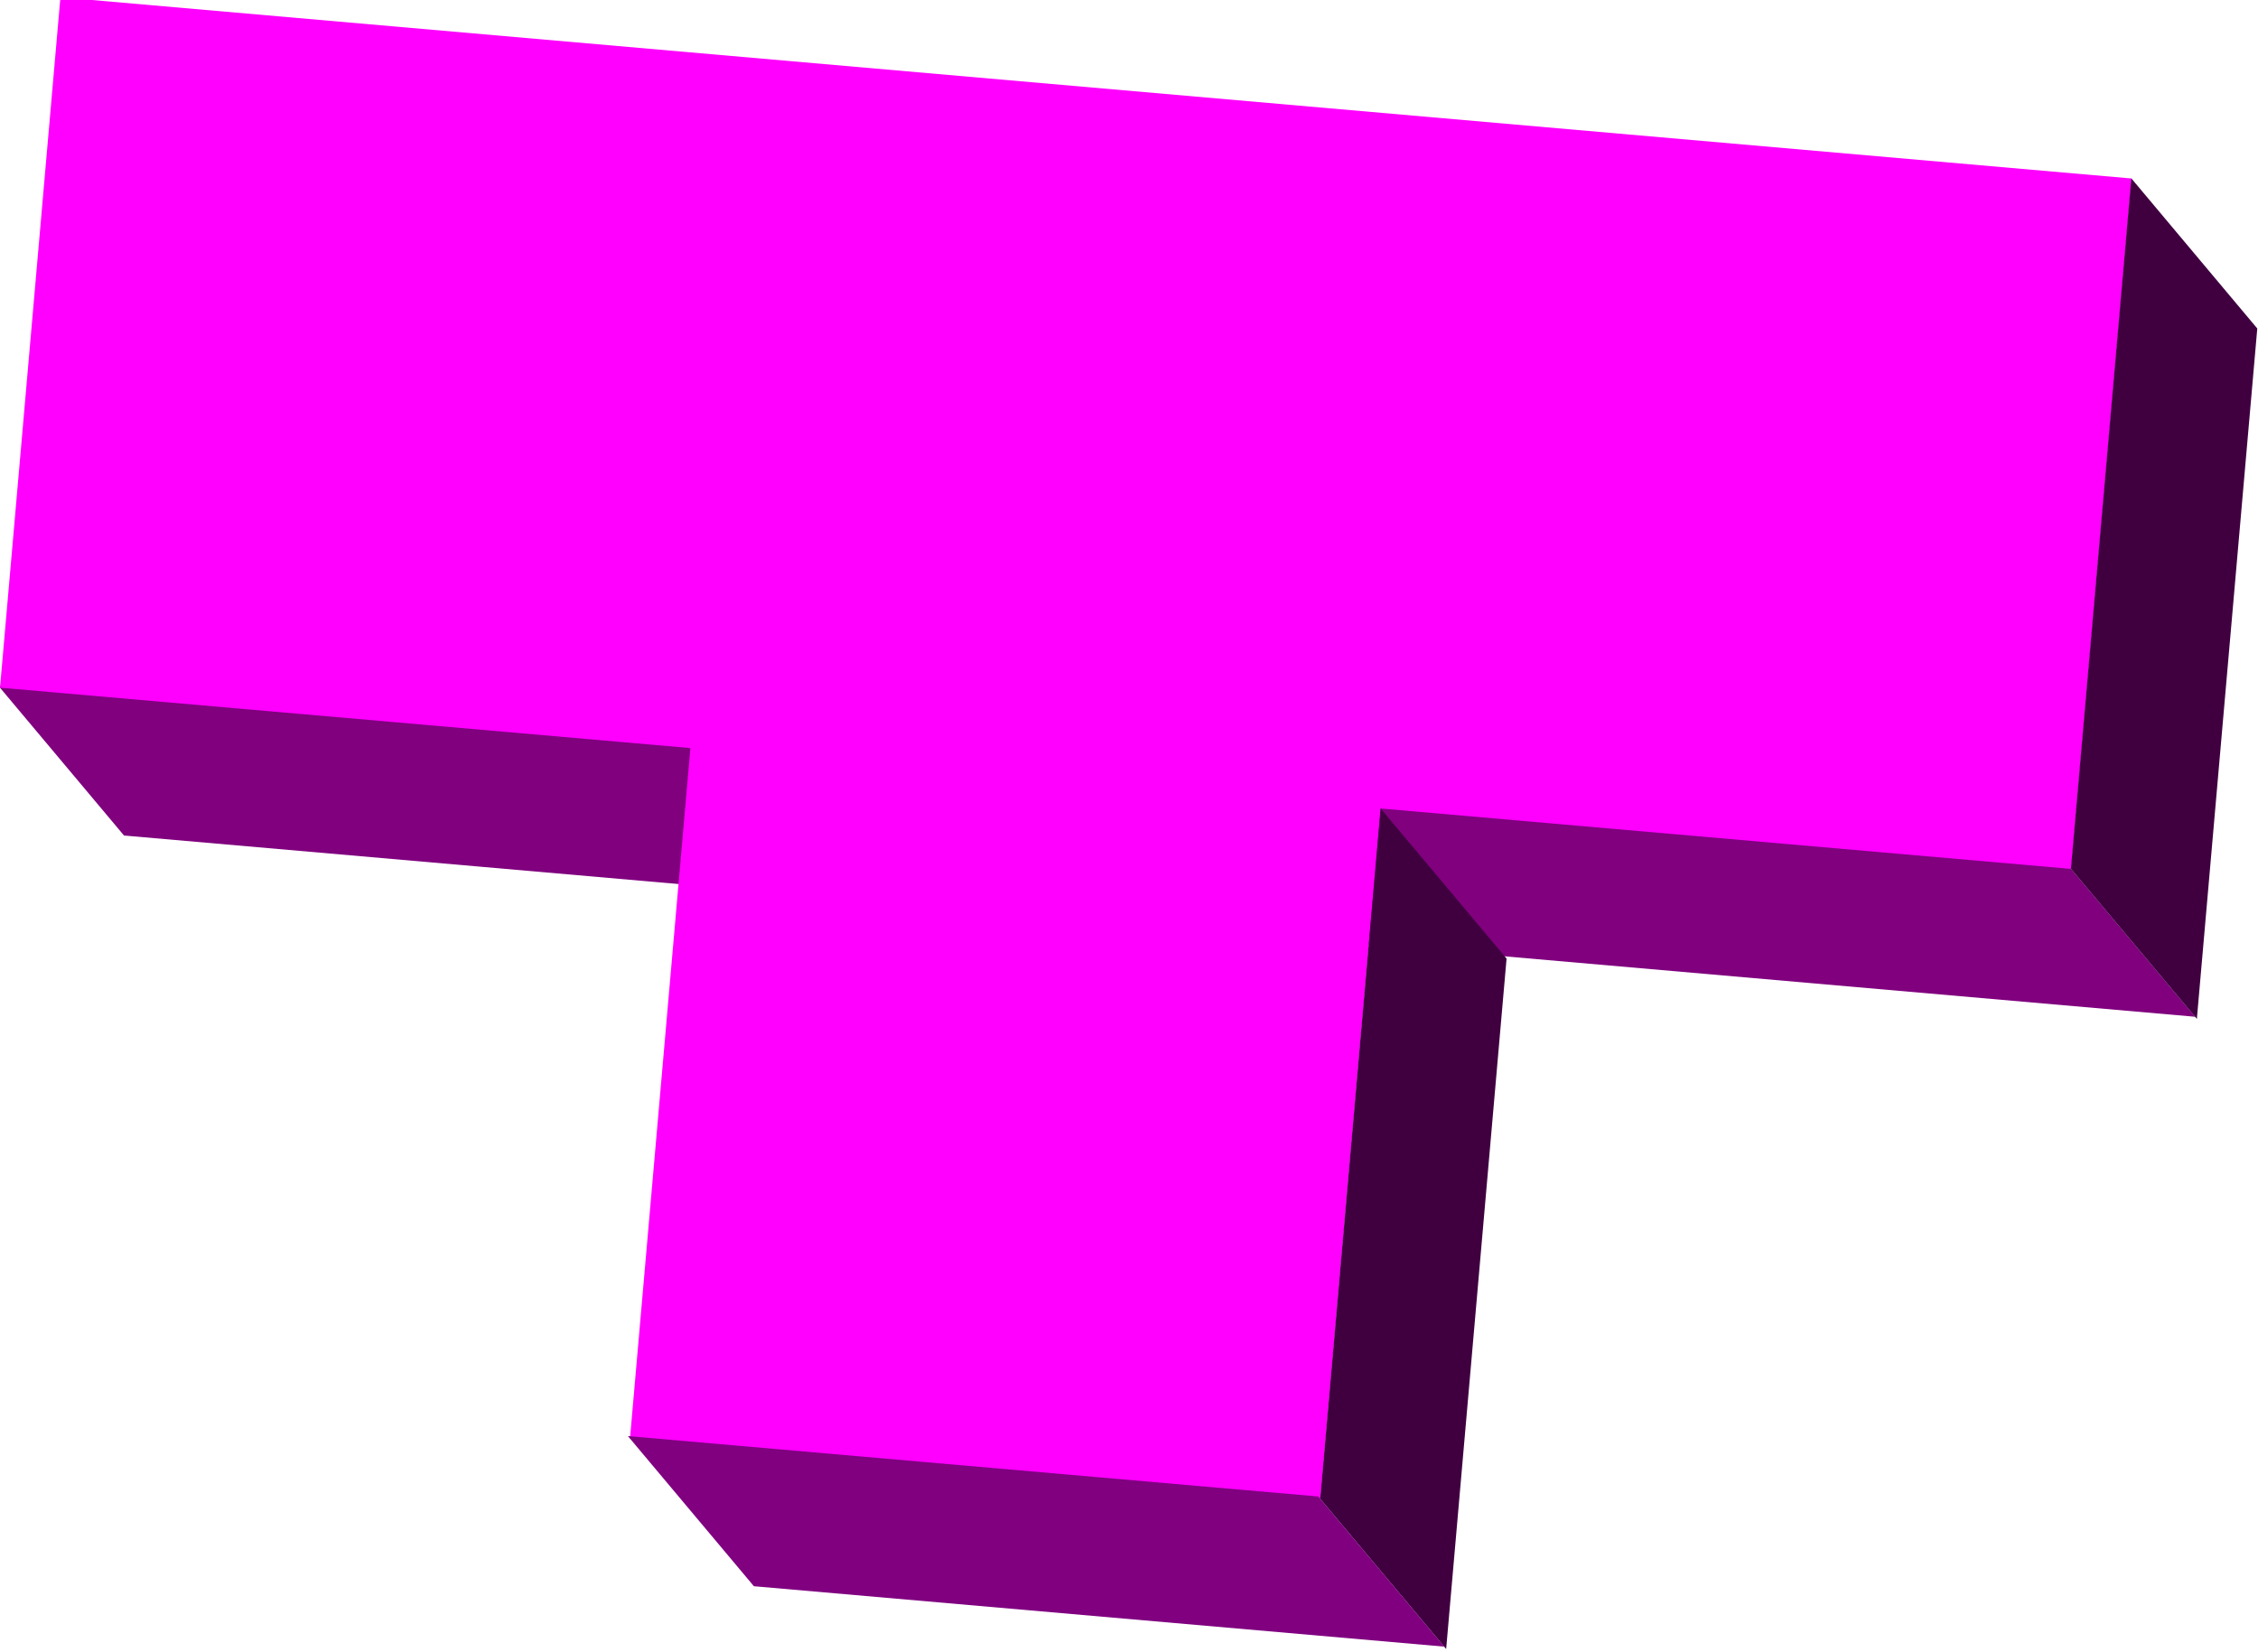
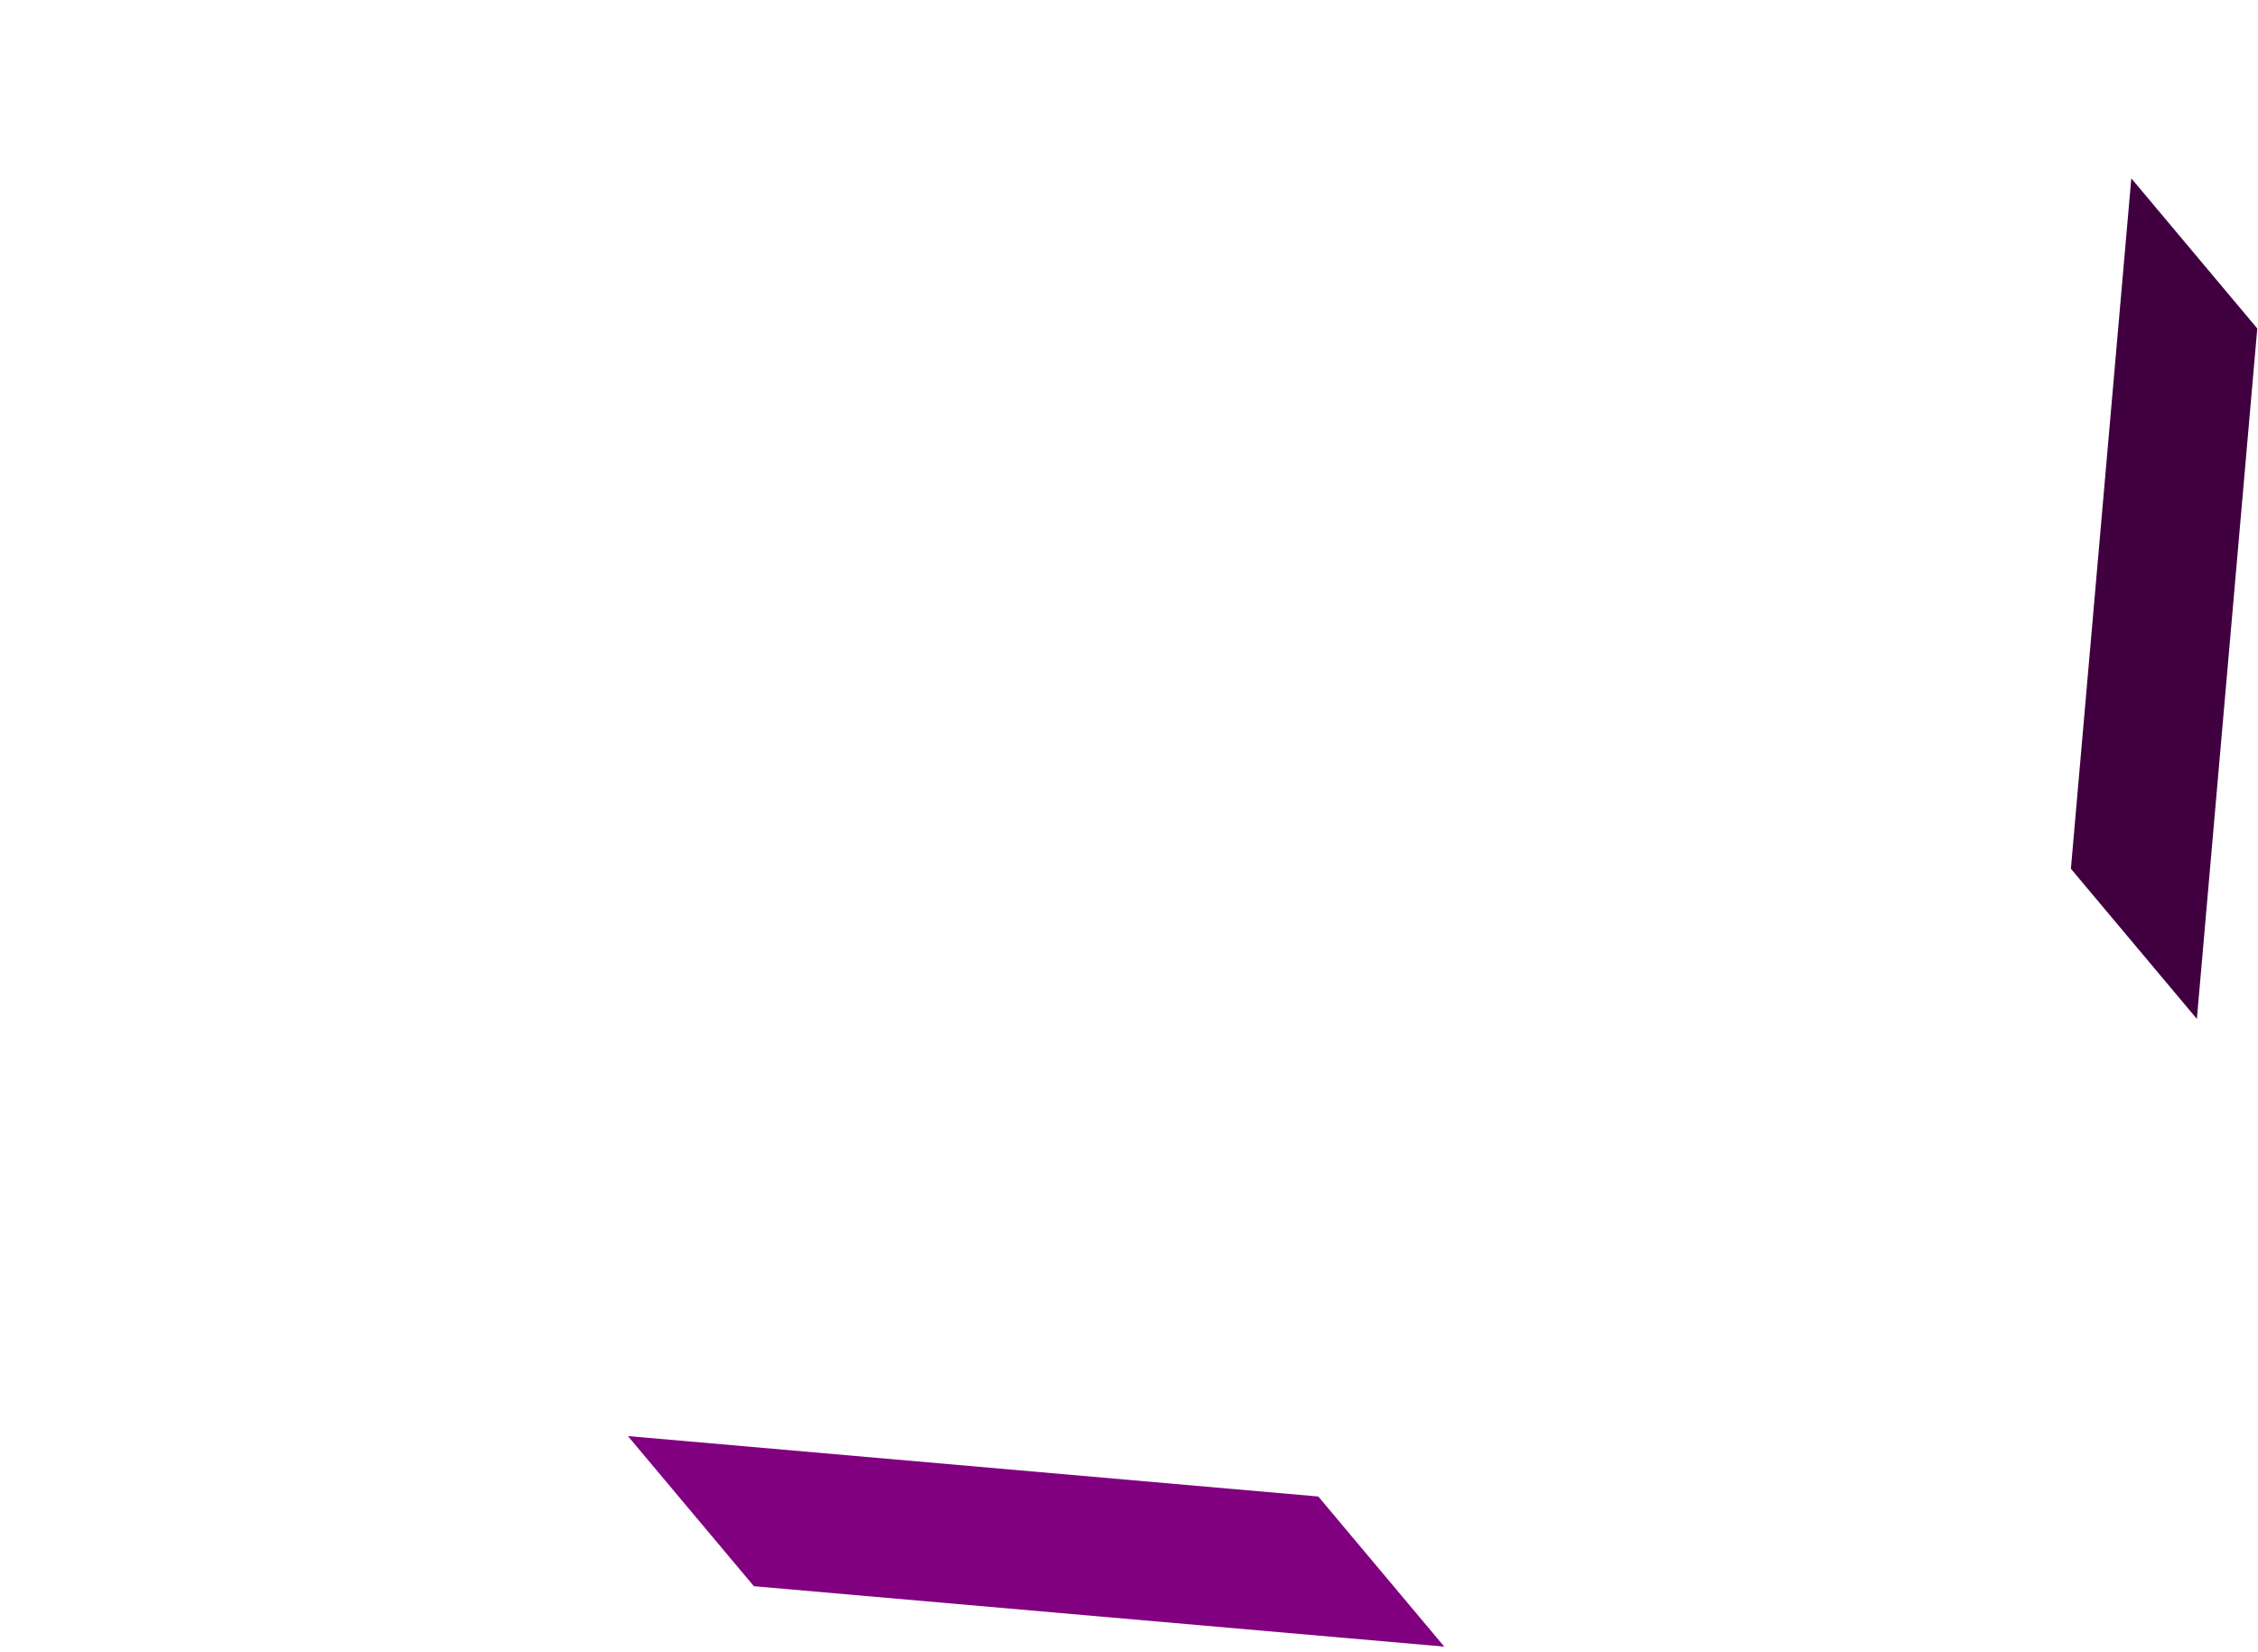
<svg xmlns="http://www.w3.org/2000/svg" xmlns:ns1="http://sodipodi.sourceforge.net/DTD/sodipodi-0.dtd" xmlns:ns2="http://www.inkscape.org/namespaces/inkscape" width="162.877" height="119.181" id="svg2" ns1:version="0.32" ns2:version="0.46" version="1.0" ns1:docname="Tetromino T.svg" ns2:output_extension="org.inkscape.output.svg.inkscape">
  <defs id="defs4">
    <ns2:perspective ns1:type="inkscape:persp3d" ns2:vp_x="0 : 526.18109 : 1" ns2:vp_y="0 : 1000 : 0" ns2:vp_z="744.09448 : 526.18109 : 1" ns2:persp3d-origin="372.04724 : 350.78739 : 1" id="perspective10" />
  </defs>
  <ns1:namedview id="base" pagecolor="#ffffff" bordercolor="#666666" borderopacity="1.0" ns2:pageopacity="0.0" ns2:pageshadow="2" ns2:zoom="3.959798" ns2:cx="54.935561" ns2:cy="43.079635" ns2:document-units="px" ns2:current-layer="layer1" showgrid="false" ns2:window-width="1920" ns2:window-height="1027" ns2:window-x="-8" ns2:window-y="-8" />
  <g ns2:label="Ebene 1" ns2:groupmode="layer" id="layer1" transform="translate(2.973,-1010.171)">
    <g id="g3227" transform="matrix(0.996,8.7155743e-2,-8.7155743e-2,0.996,93.716,-2.57)">
-       <rect transform="matrix(1,0,0.707,0.707,0,0)" y="1508.886" x="-1070.653" height="14.142" width="150" id="rect3208" style="opacity:1;fill:#80007e;fill-opacity:1;stroke:none;stroke-width:0.891;stroke-linecap:round;stroke-miterlimit:4;stroke-dasharray:none;stroke-dashoffset:0;stroke-opacity:1" />
-       <path transform="translate(-3.713,947.778)" id="rect3184" d="M 0,69.156 L 0,119.156 L 50,119.156 L 50,169.156 L 100,169.156 L 100,119.156 L 150,119.156 L 150,69.156 L 0,69.156 z" style="opacity:1;fill:#ff00ff;fill-opacity:1;stroke:none;stroke-width:0.891;stroke-linecap:round;stroke-miterlimit:4;stroke-dasharray:none;stroke-dashoffset:0;stroke-opacity:1" />
      <rect transform="matrix(0.707,0.707,0,1,0,0)" y="870.66" x="206.881" height="50" width="14.142" id="rect3210" style="opacity:1;fill:#400040;fill-opacity:1;stroke:none;stroke-width:0.891;stroke-linecap:round;stroke-miterlimit:4;stroke-dasharray:none;stroke-dashoffset:0;stroke-opacity:1" />
-       <rect transform="matrix(0.707,0.707,0,1,0,0)" y="970.66" x="136.17" height="50" width="14.142" id="rect3212" style="opacity:1;fill:#400040;fill-opacity:1;stroke:none;stroke-width:0.891;stroke-linecap:round;stroke-miterlimit:4;stroke-dasharray:none;stroke-dashoffset:0;stroke-opacity:1" />
      <rect transform="matrix(1,0,0.707,0.707,0,0)" y="1579.596" x="-1070.652" height="14.142" width="50" id="rect3216" style="opacity:1;fill:#800080;fill-opacity:1;stroke:none;stroke-width:0.891;stroke-linecap:round;stroke-miterlimit:4;stroke-dasharray:none;stroke-dashoffset:0;stroke-opacity:1" />
    </g>
  </g>
</svg>